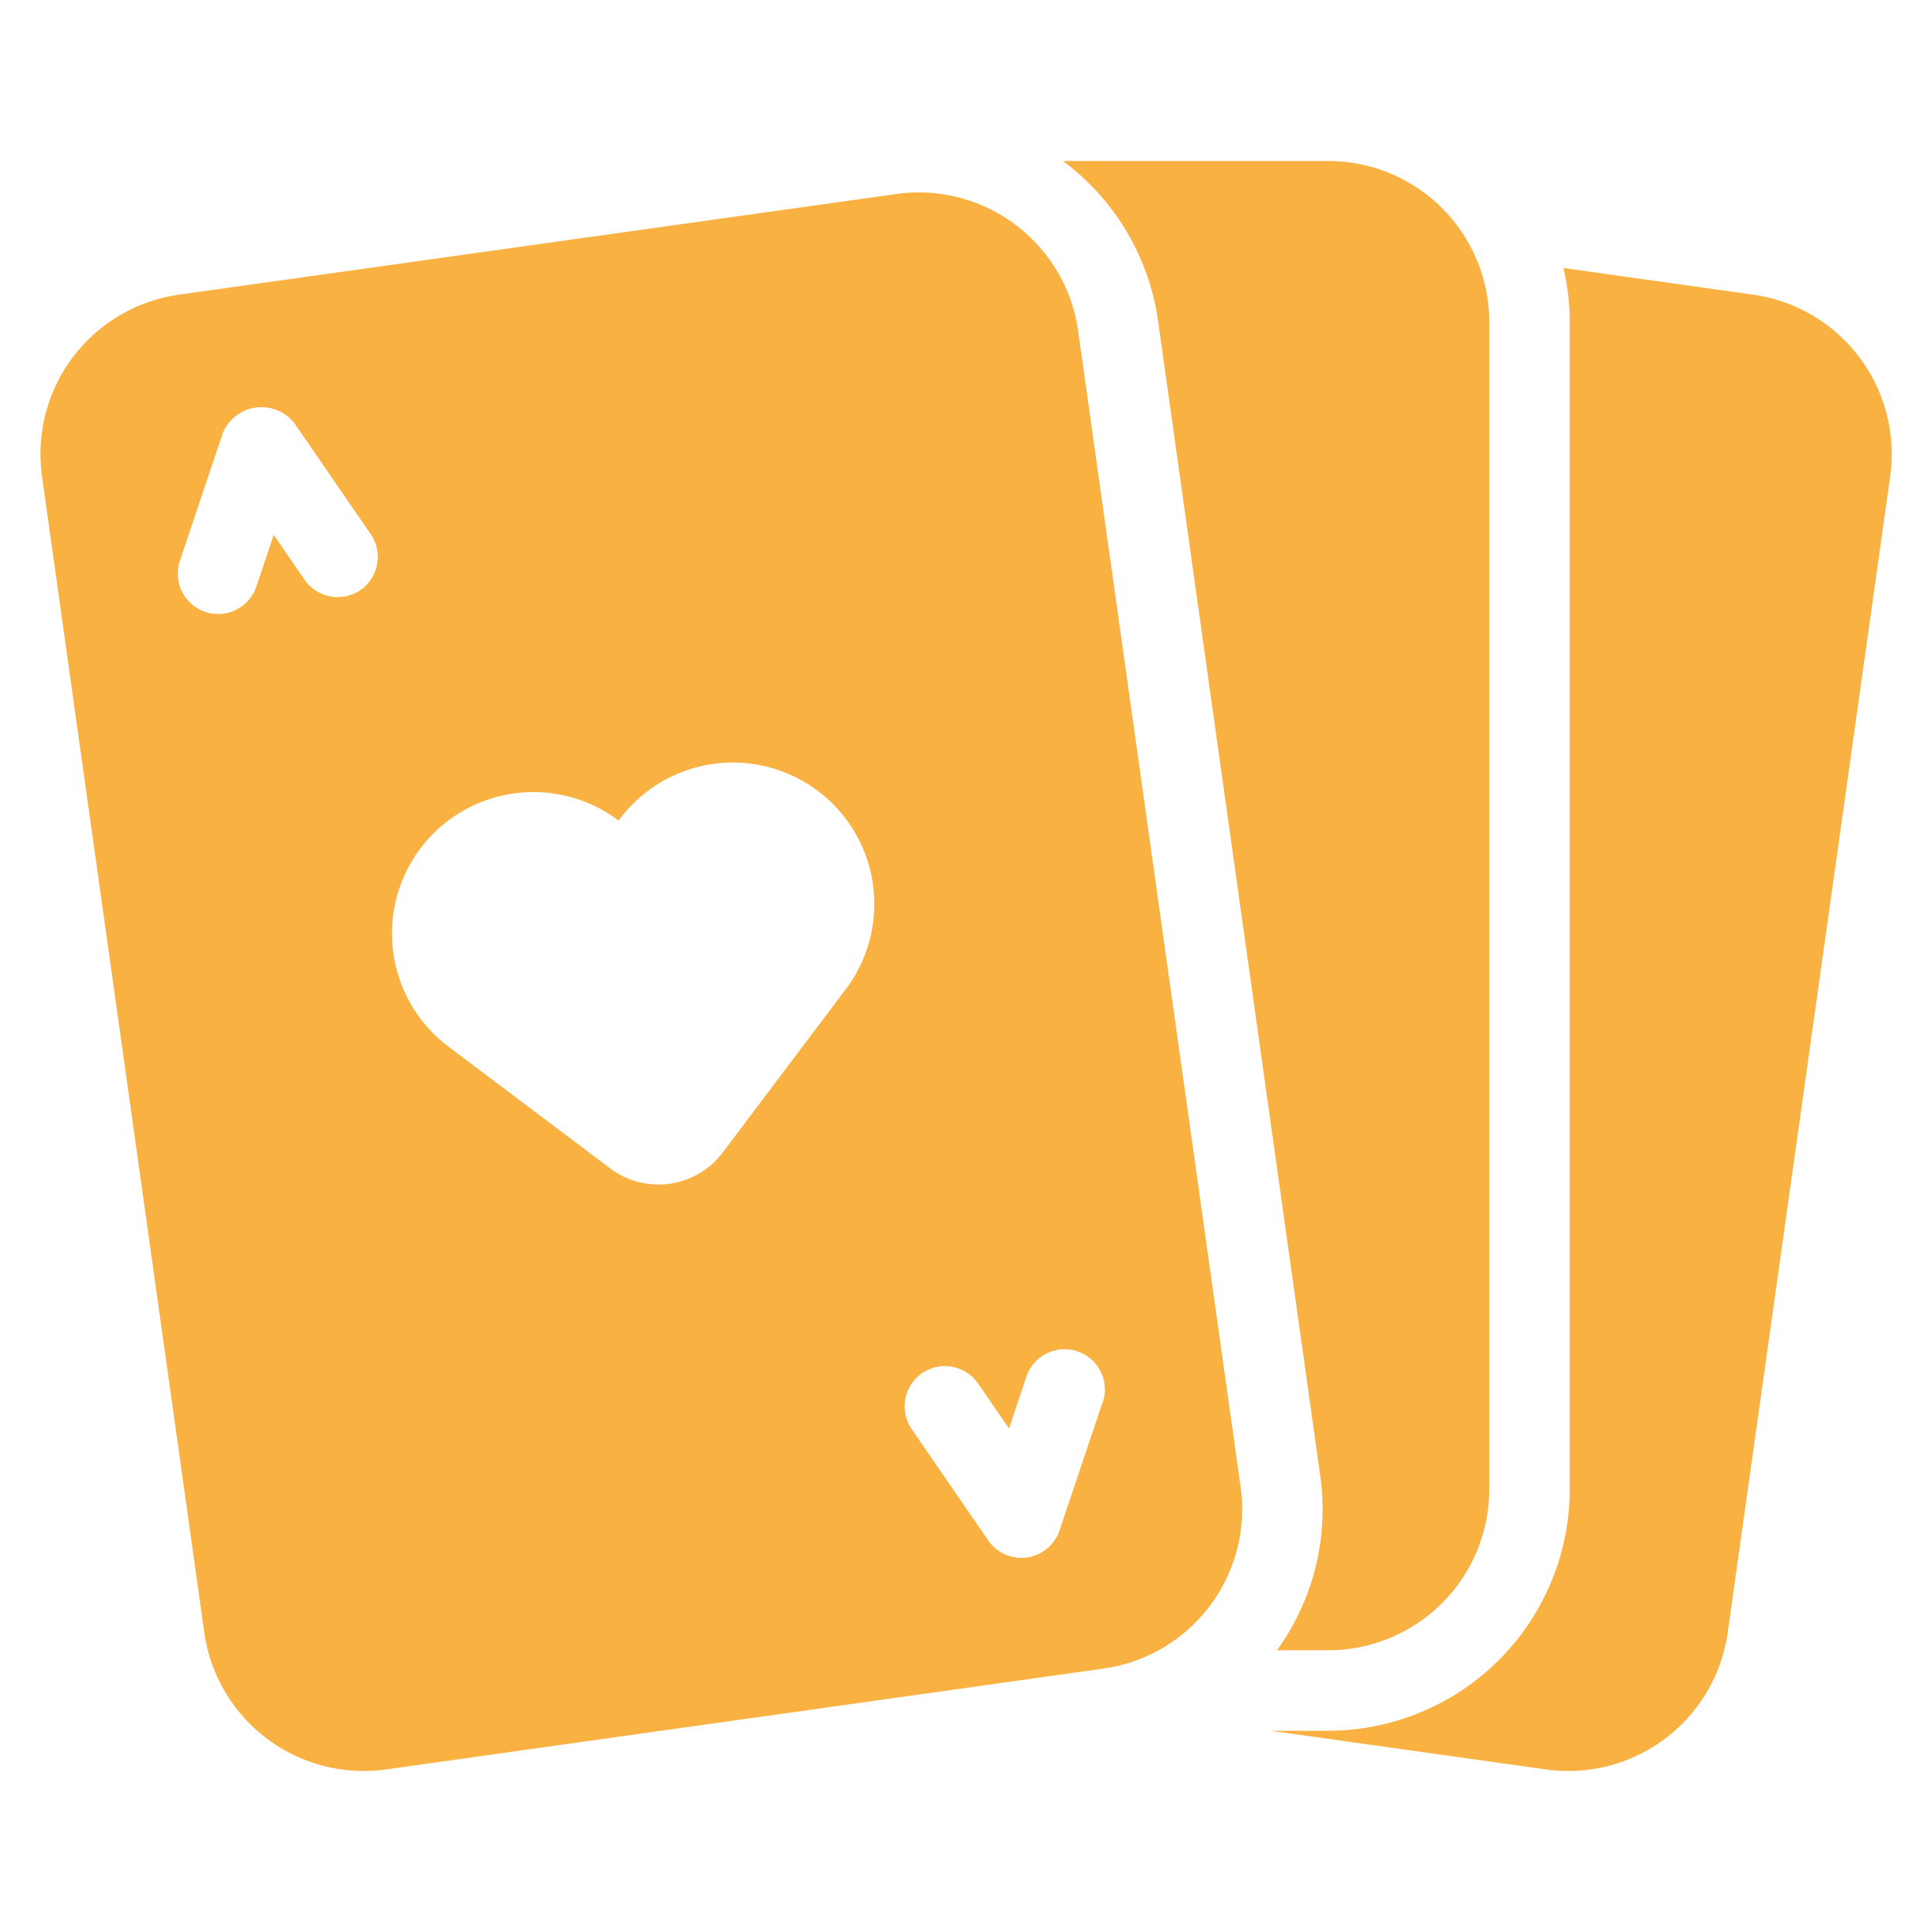
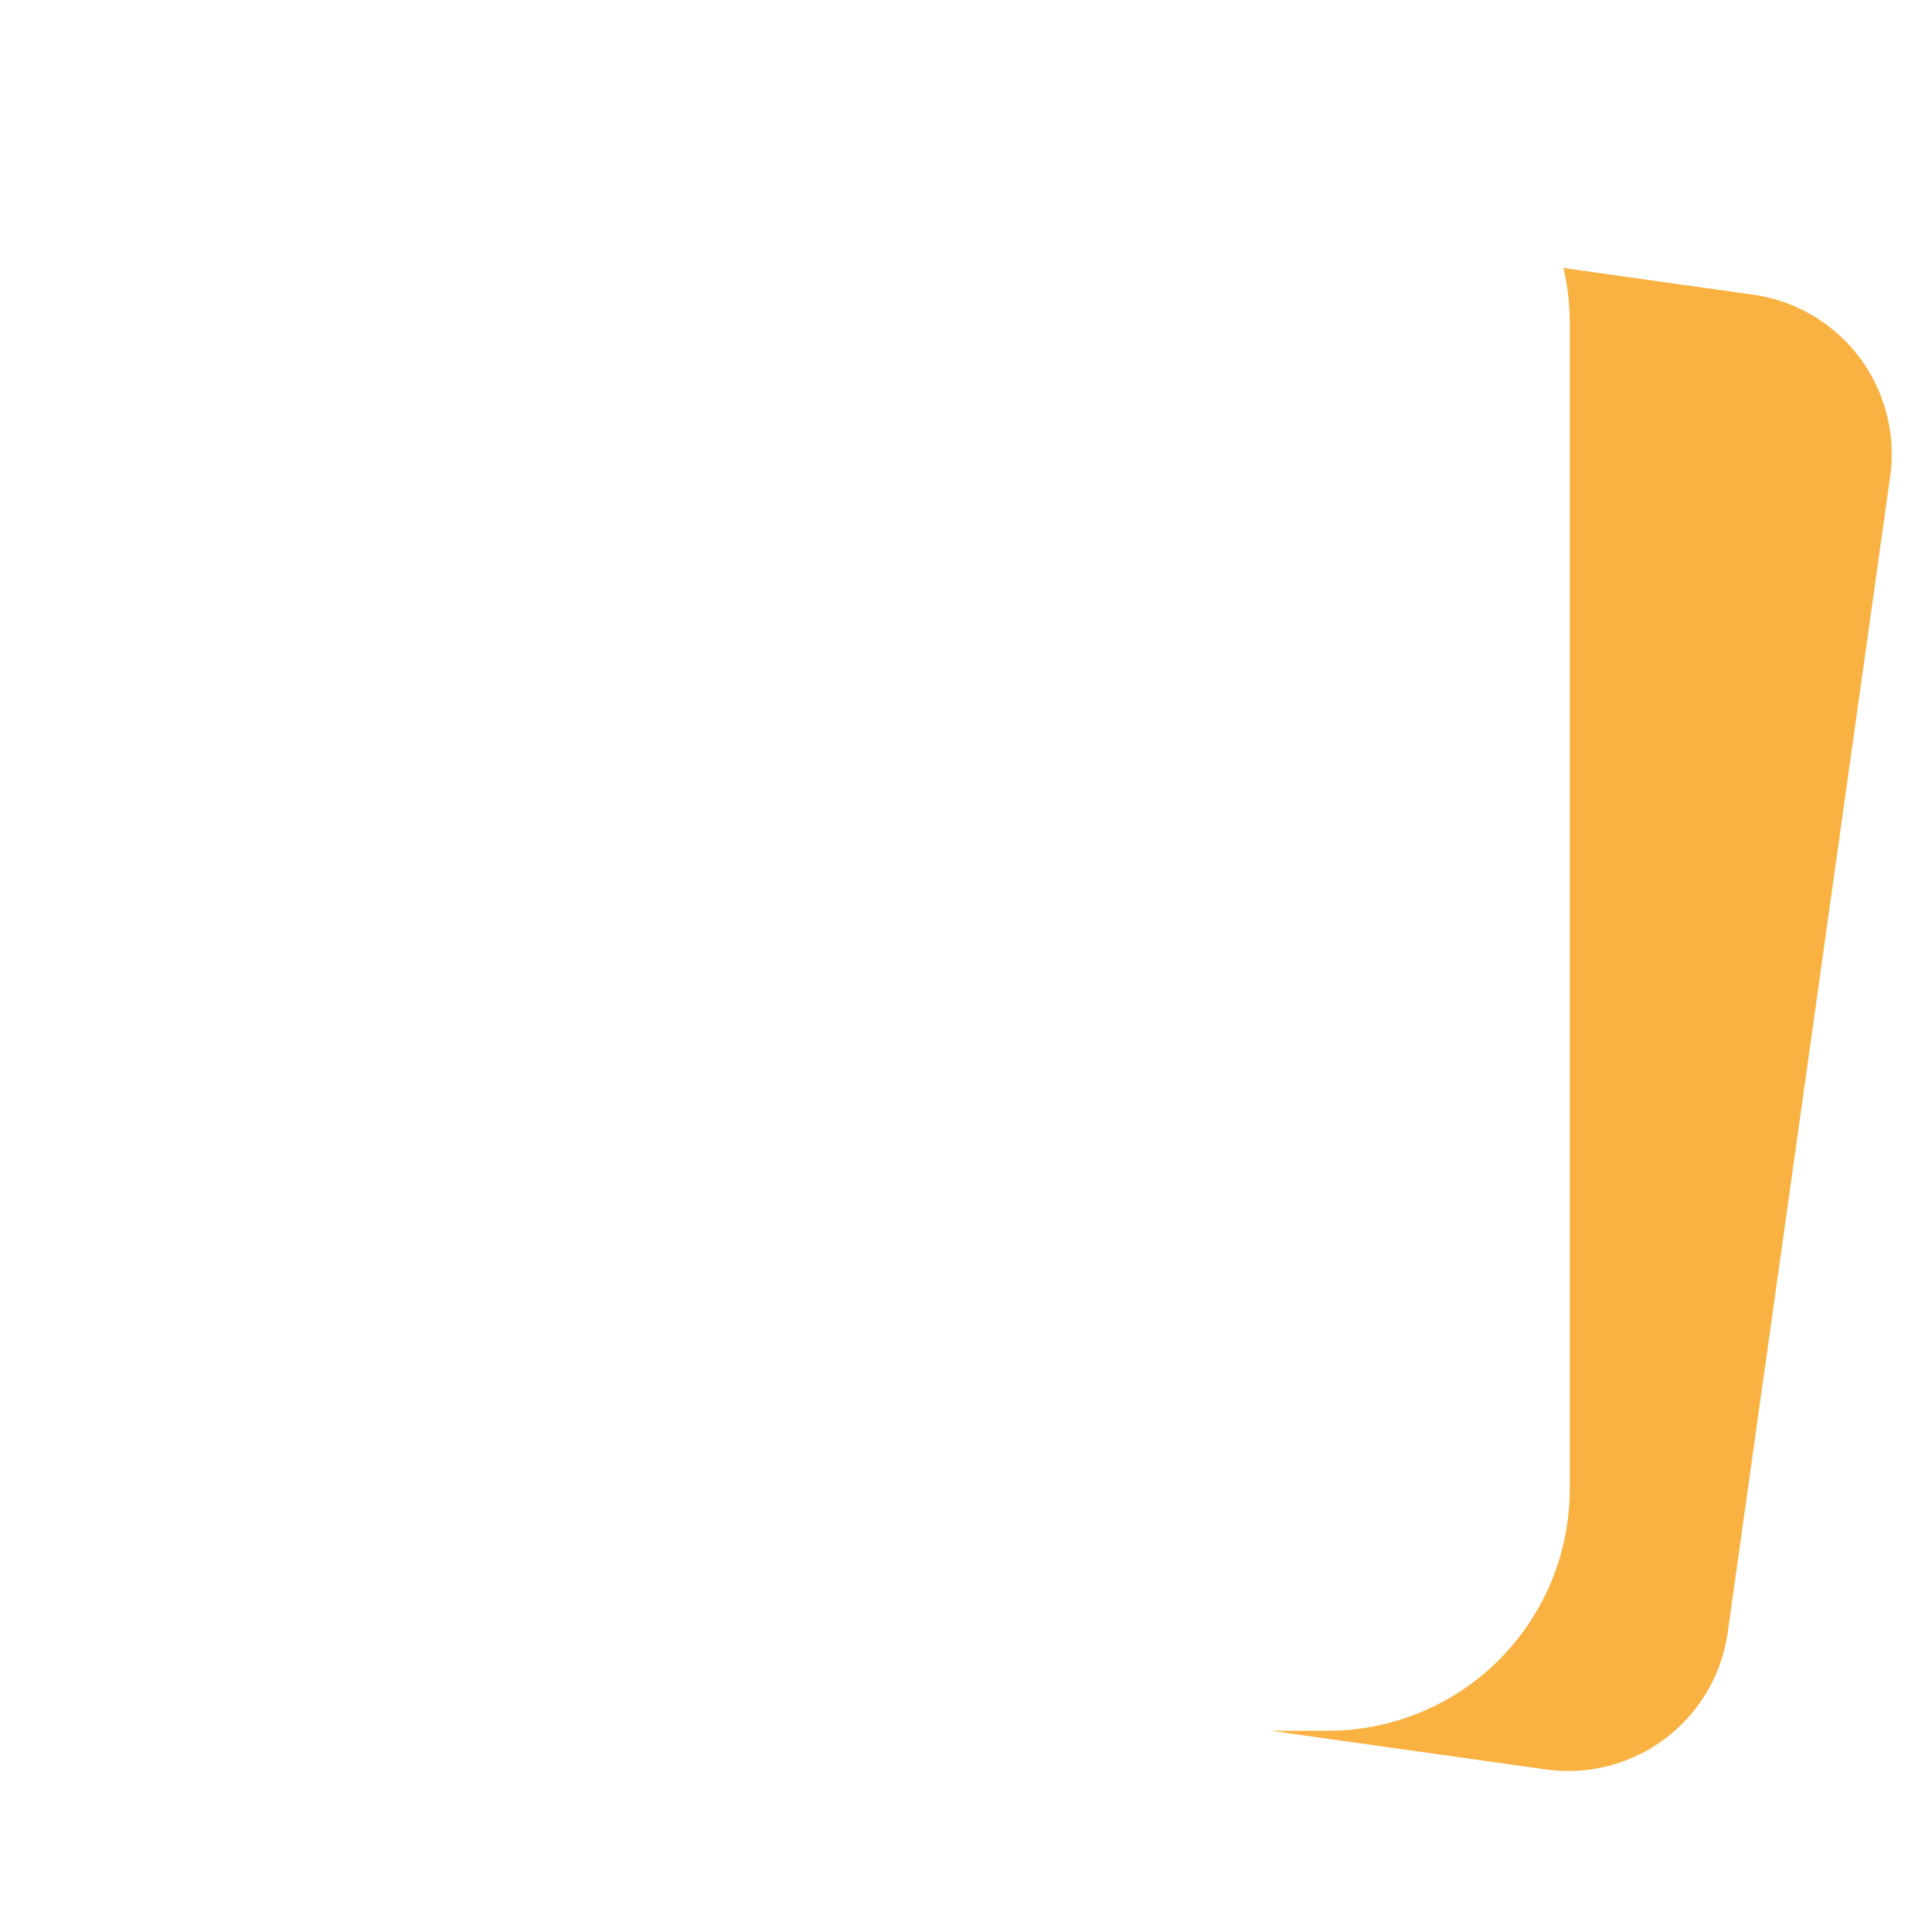
<svg xmlns="http://www.w3.org/2000/svg" version="1.1" width="512" height="512" x="0" y="0" viewBox="0 0 48 48" style="enable-background:new 0 0 512 512" xml:space="preserve" class="">
  <g>
    <path d="m43.556 7.321-4.713-.663A5.938 5.938 0 0 1 39 8v29a6.006 6.006 0 0 1-6 6h-1.428l6.835.961a4 4 0 0 0 4.518-3.405l4.036-28.718a4 4 0 0 0-3.405-4.517z" fill="#f9b242" opacity="1" data-original="#000000" class="" />
-     <path d="M33 4h-6.593a5.985 5.985 0 0 1 2.36 3.941L32.8 36.659A5.96 5.96 0 0 1 31.725 41H33a4 4 0 0 0 4-4V8a4 4 0 0 0-4-4zM30.822 36.938 26.786 8.22a4 4 0 0 0-4.517-3.4L4.444 7.321a4 4 0 0 0-3.4 4.517l4.031 28.718a4 4 0 0 0 4.518 3.405l17.825-2.506a4 4 0 0 0 3.404-4.517zM8.956 14.659a1 1 0 0 1-1.391-.259L6.8 13.287l-.431 1.284a1 1 0 1 1-1.9-.637l1.068-3.179a1.04 1.04 0 0 1 1.771-.249l1.9 2.762a1 1 0 0 1-.252 1.391zm12.027 9.957-3.027 4.017a2 2 0 0 1-2.8.393L11.138 26a3.515 3.515 0 0 1-.692-4.922 3.516 3.516 0 0 1 4.923-.691 3.515 3.515 0 1 1 5.614 4.23zm6.409 10.226-1.068 3.18a1 1 0 0 1-1.772.249l-1.9-2.763a1 1 0 0 1 1.648-1.134l.768 1.115.431-1.284a1 1 0 0 1 1.9.637z" fill="#f9b242" opacity="1" data-original="#000000" class="" />
  </g>
</svg>